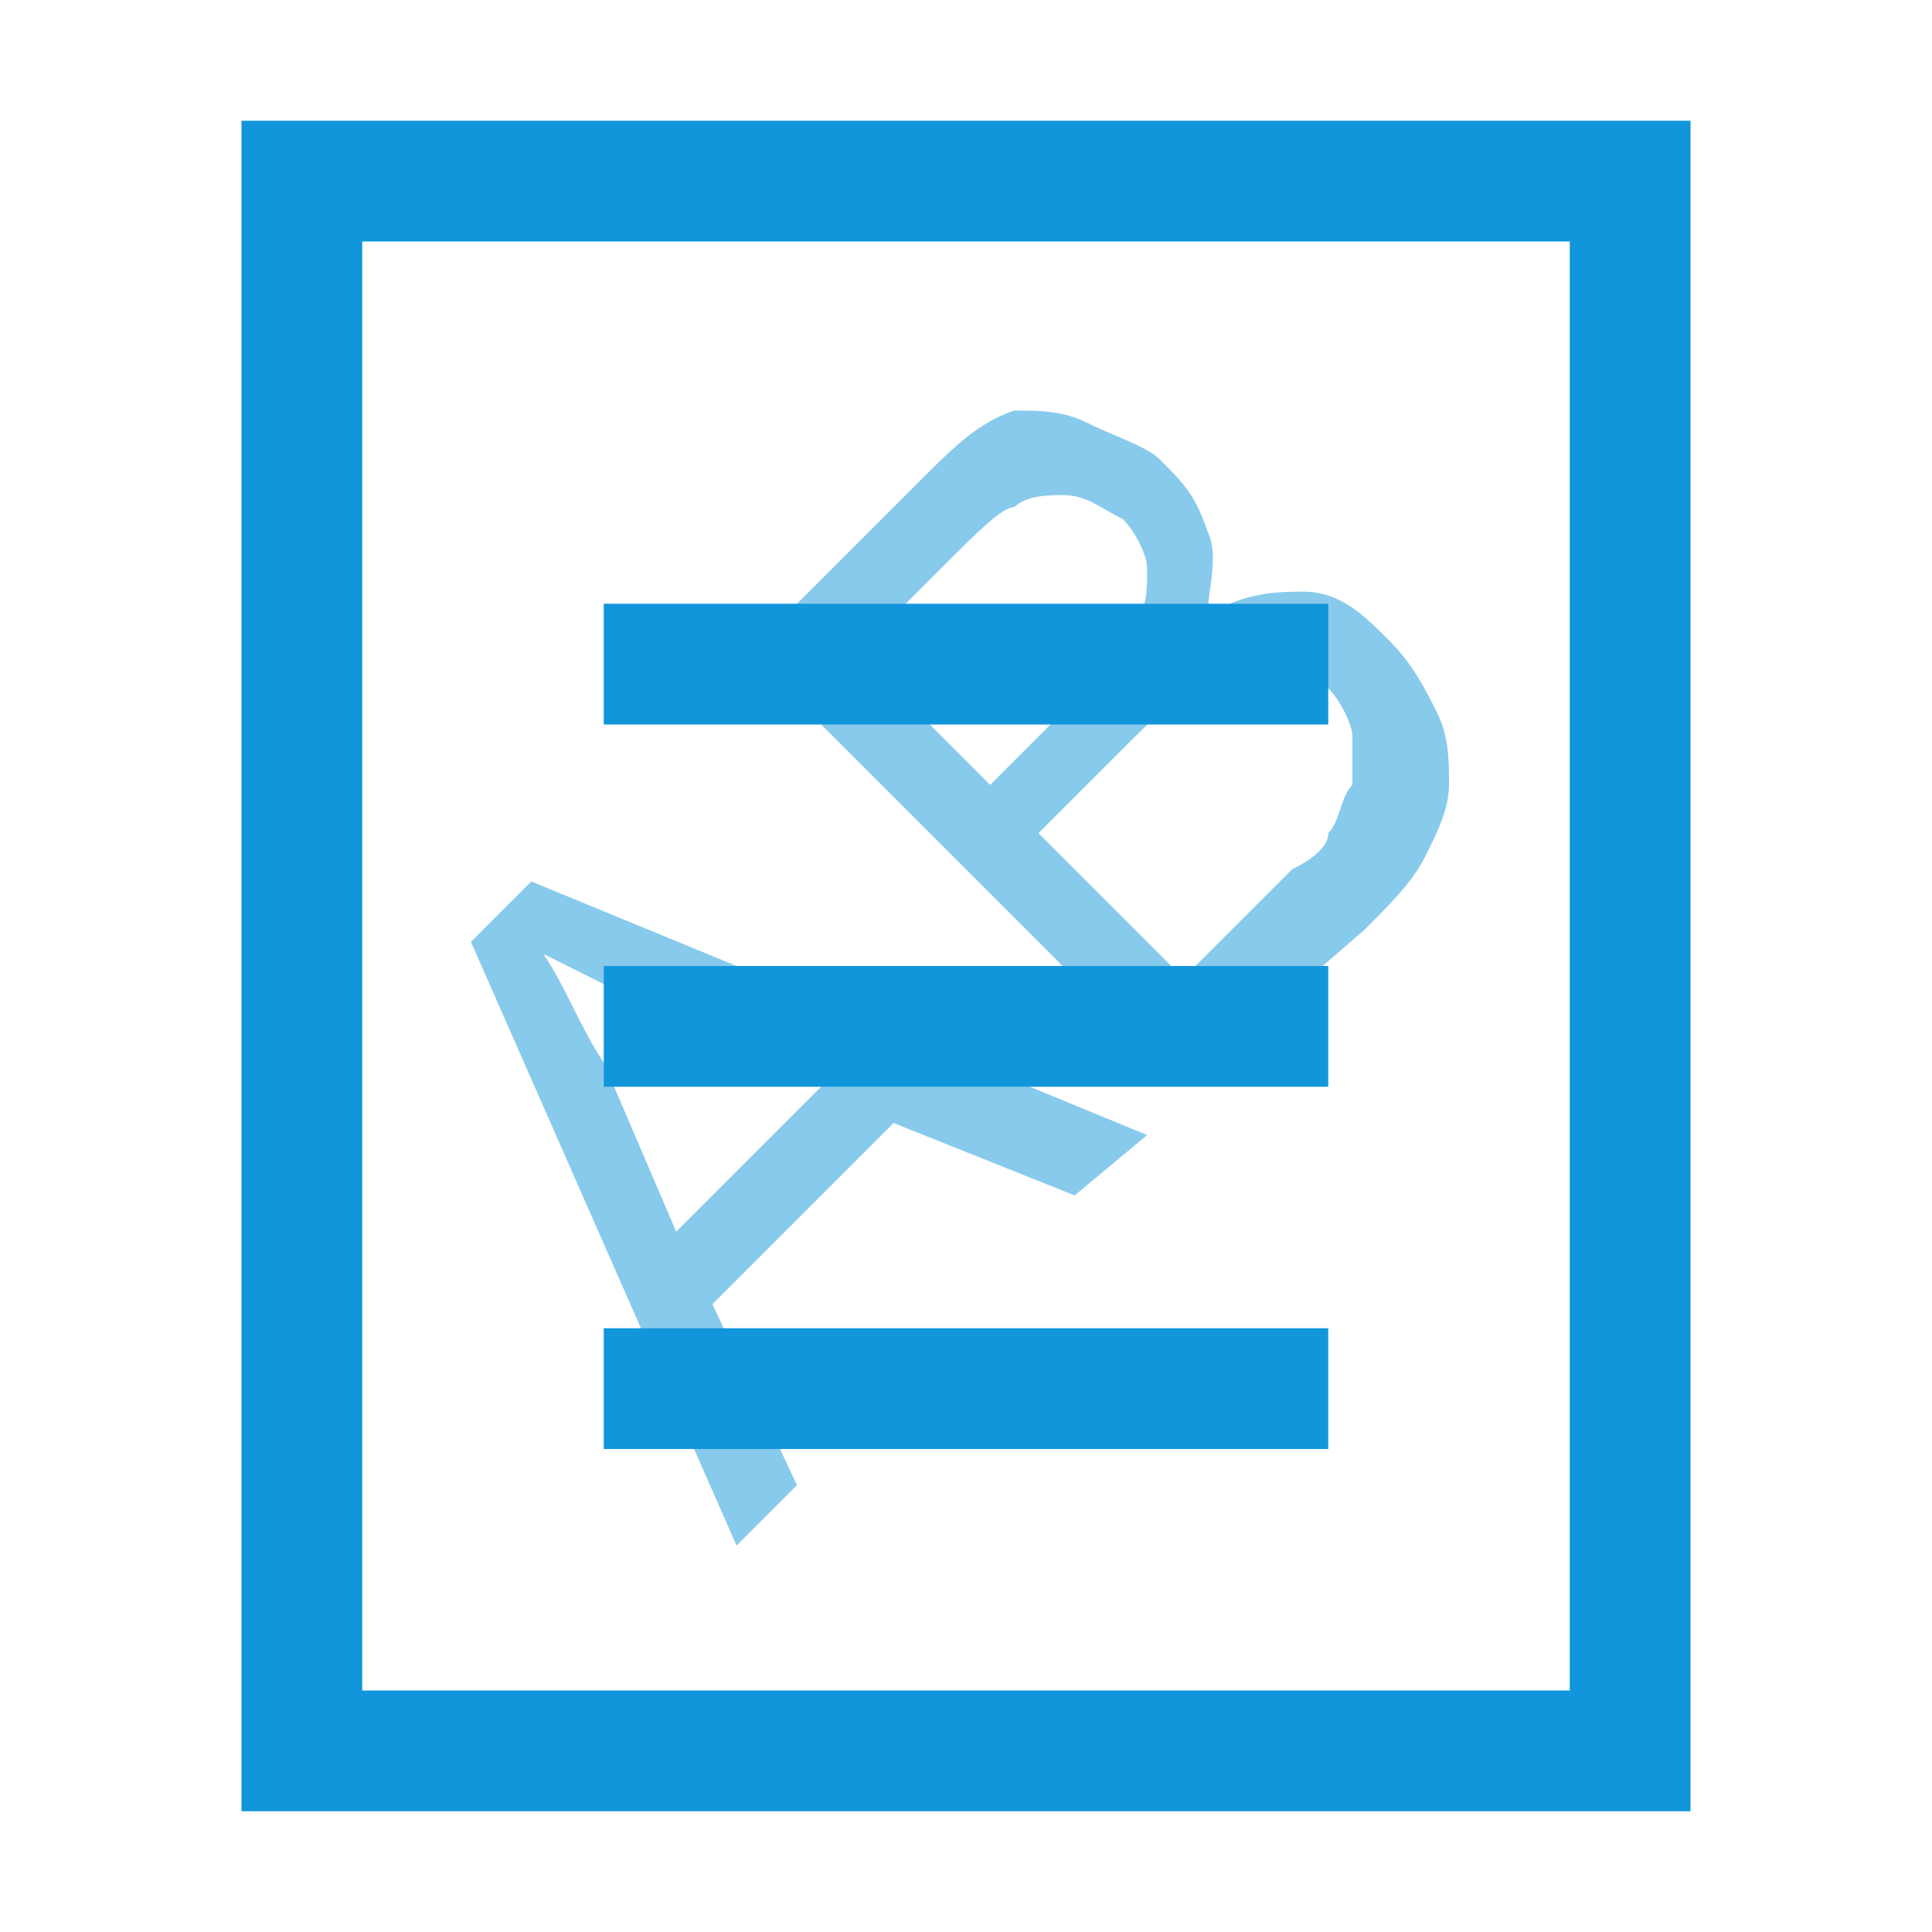
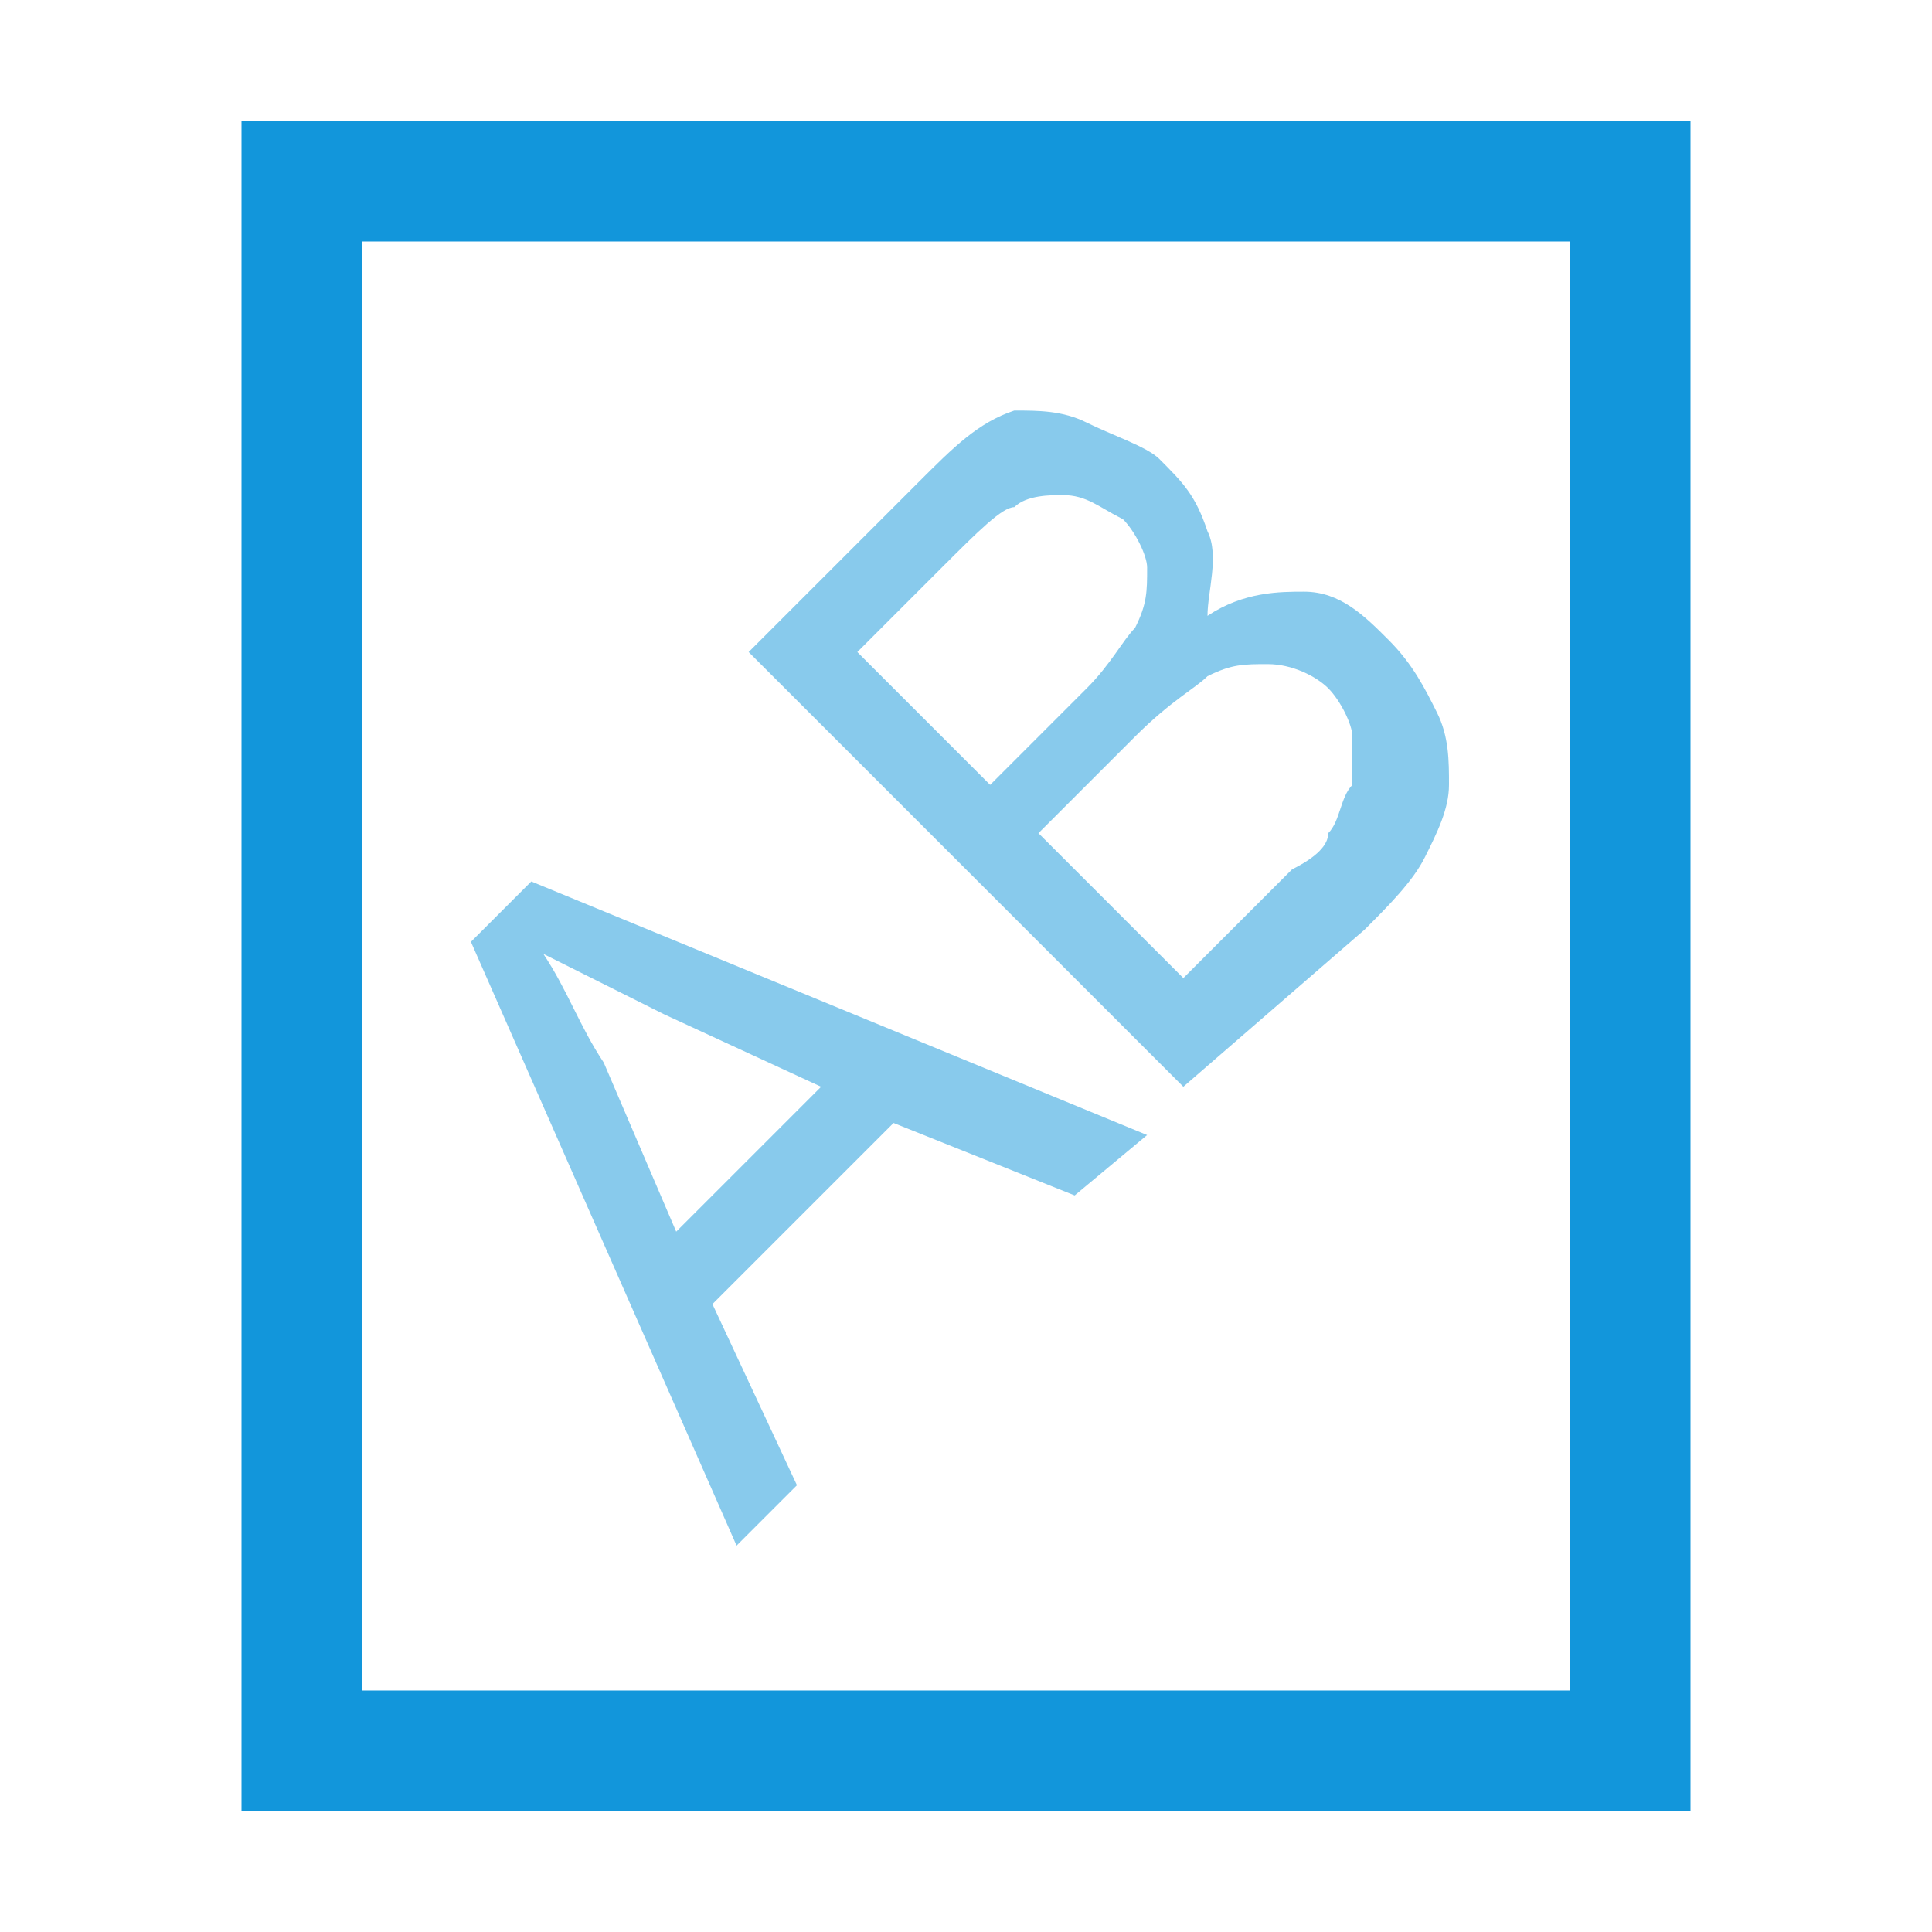
<svg xmlns="http://www.w3.org/2000/svg" t="1619520058906" class="icon" viewBox="0 0 1024 1024" version="1.1" p-id="15507" width="200" height="200">
  <defs>
    <style type="text/css" />
  </defs>
  <path d="M390.4 819.2l-140.8-320 32-32 326.4 134.4-38.4 32-96-38.4-96 96 44.8 96-32 32z m-32-166.4L435.2 576l-83.2-38.4-64-32c12.8 19.2 19.2 38.4 32 57.6l38.4 89.6zM627.2 576L396.8 345.6 486.4 256c19.2-19.2 32-32 51.2-38.4 12.8 0 25.6 0 38.4 6.4 12.8 6.4 32 12.8 38.4 19.2 12.8 12.8 19.2 19.2 25.6 38.4 6.4 12.8 0 32 0 44.8 19.2-12.8 38.4-12.8 51.2-12.8 19.2 0 32 12.8 44.8 25.6 12.8 12.8 19.2 25.6 25.6 38.4 6.4 12.8 6.4 25.6 6.4 38.4 0 12.8-6.4 25.6-12.8 38.4s-19.2 25.6-32 38.4L627.2 576zM524.8 416l51.2-51.2c12.8-12.8 19.2-25.6 25.6-32 6.4-12.8 6.4-19.2 6.4-32 0-6.4-6.4-19.2-12.8-25.6-12.8-6.4-19.2-12.8-32-12.8-6.4 0-19.2 0-25.6 6.4-6.4 0-19.2 12.8-38.4 32l-44.8 44.8 70.4 70.4z m102.4 102.4l57.6-57.6c12.8-6.4 19.2-12.8 19.2-19.2 6.4-6.4 6.4-19.2 12.8-25.6v-25.6c0-6.4-6.4-19.2-12.8-25.6-6.4-6.4-19.2-12.8-32-12.8s-19.2 0-32 6.4c-6.4 6.4-19.2 12.8-38.4 32l-51.2 51.2 76.8 76.8z" fill="#1296db" opacity=".5" p-id="15508" />
  <path d="M128 64v896h768V64H128z m704 832H192V128h640v768z" fill="#1296db" p-id="15509" />
-   <path d="M320 320h384v64H320zM320 512h384v64H320zM320 704h384v64H320z" fill="#1296db" p-id="15510" />
</svg>